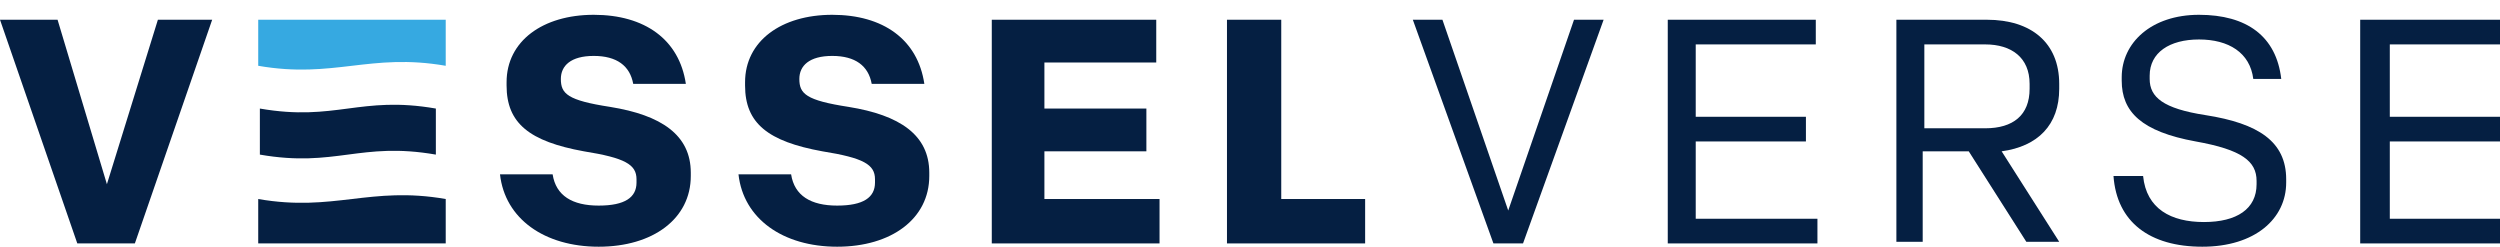
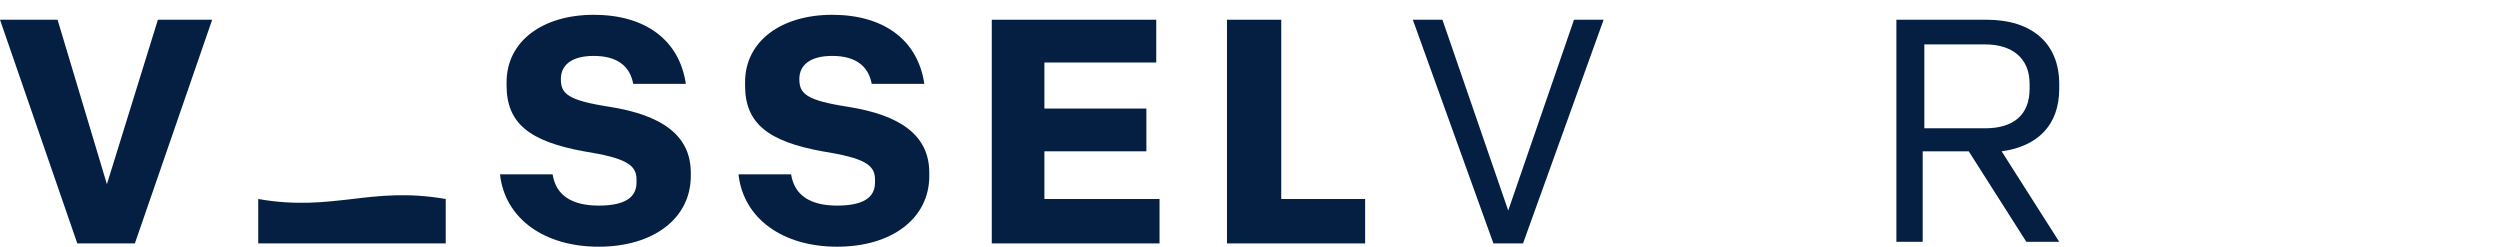
<svg xmlns="http://www.w3.org/2000/svg" width="152" height="15" viewBox="0 0 152 15" fill="none">
  <path d="M4.7 14.8L0 1.2H3.5L6.5 11.2L9.6 1.2H12.9L8.2 14.8H4.7Z" fill="#051f42" />
  <path d="M30.4 10.6H33.6C33.8 11.9 34.8 12.5 36.4 12.5C38 12.5 38.7 12 38.7 11.1V10.9C38.7 10 38 9.6 35.5 9.2C32.2 8.6 30.8 7.5 30.8 5.2V5C30.8 2.5 33 0.9 36.1 0.9C39.2 0.9 41.3 2.4 41.7 5.1H38.5C38.3 4 37.5 3.4 36.1 3.4C34.7 3.4 34.1 4 34.1 4.8C34.1 5.7 34.5 6.1 37.1 6.5C40.2 7 42 8.2 42 10.5V10.7C42 13.3 39.7 15 36.4 15C33.1 15 30.7 13.3 30.4 10.6Z" fill="#051f42" />
  <path d="M44.9 10.6H48.1C48.3 11.9 49.3 12.5 50.9 12.5C52.5 12.5 53.2 12 53.2 11.1V10.9C53.2 10 52.5 9.6 50 9.2C46.7 8.6 45.3 7.5 45.3 5.2V5C45.3 2.5 47.5 0.9 50.6 0.9C53.7 0.9 55.8 2.4 56.2 5.1H53C52.8 4 52 3.4 50.6 3.4C49.2 3.4 48.6 4 48.6 4.8C48.6 5.7 49 6.1 51.6 6.5C54.7 7 56.5 8.2 56.5 10.5V10.7C56.5 13.3 54.2 15 50.9 15C47.6 15 45.2 13.3 44.9 10.6Z" fill="#051f42" />
  <path d="M60.3 14.8V1.2H70.3V3.8H63.5V6.6H69.7V9.2H63.5V12.1H70.5V14.8H60.3Z" fill="#051f42" />
  <path d="M74.6 14.8V1.2H77.9V12.1H83V14.8H74.6Z" fill="#051f42" />
  <path d="M90.8 14.8L85.9 1.2H87.7L91.7 12.8L95.7 1.2H97.5L92.6 14.8H90.8Z" fill="#051f42" />
-   <path d="M101.4 14.8V1.2H110.4V2.7H103.1V7.1H109.8V8.6H103.1V13.3H110.5V14.8H101.4Z" fill="#051f42" />
  <path d="M117 7.8H120.7C122.4 7.8 123.4 7 123.4 5.4V5.1C123.4 3.5 122.3 2.7 120.7 2.7H117V7.9V7.8ZM115.3 14.8V1.2H120.8C123.5 1.2 125.2 2.6 125.2 5.1V5.4C125.2 7.6 123.9 8.9 121.7 9.2L125.2 14.7H123.2L119.7 9.2H116.9V14.7H115.2H115.3V14.8Z" fill="#051f42" />
-   <path d="M128.6 10.7H130.3C130.5 12.7 132 13.5 134 13.5C136 13.5 137.2 12.7 137.2 11.2V11C137.2 9.8 136.3 9.1 133.5 8.6C130.2 8 129 6.8 129 4.9V4.7C129 2.6 130.8 0.9 133.7 0.9C136.6 0.9 138.4 2.2 138.7 4.8H137C136.8 3.2 135.5 2.4 133.7 2.4C131.9 2.4 130.7 3.2 130.7 4.6V4.8C130.7 5.9 131.5 6.6 134.1 7C137.3 7.5 139 8.6 139 10.9V11.1C139 13.3 137.1 15 133.9 15C130.7 15 128.7 13.5 128.5 10.7" fill="#051f42" />
-   <path d="M143.5 14.8V1.2H152.6V2.7H145.3V7.1H152V8.6H145.3V13.3H152.6V14.8H143.5Z" fill="#051f42" />
-   <path d="M27.1 4C22.5 3.2 20.3 4.8 15.7 4V1.2H27.1V4Z" fill="#36a9e1" />
  <path d="M27.1 14.8H15.7V12.1C20.3 12.9 22.5 11.3 27.1 12.1V14.8Z" fill="#051f42" />
-   <path d="M15.8 6.6V9.4C20.4 10.2 21.9 8.6 26.5 9.4V6.6C21.9 5.8 20.4 7.4 15.8 6.6Z" fill="#051f42" />
</svg>